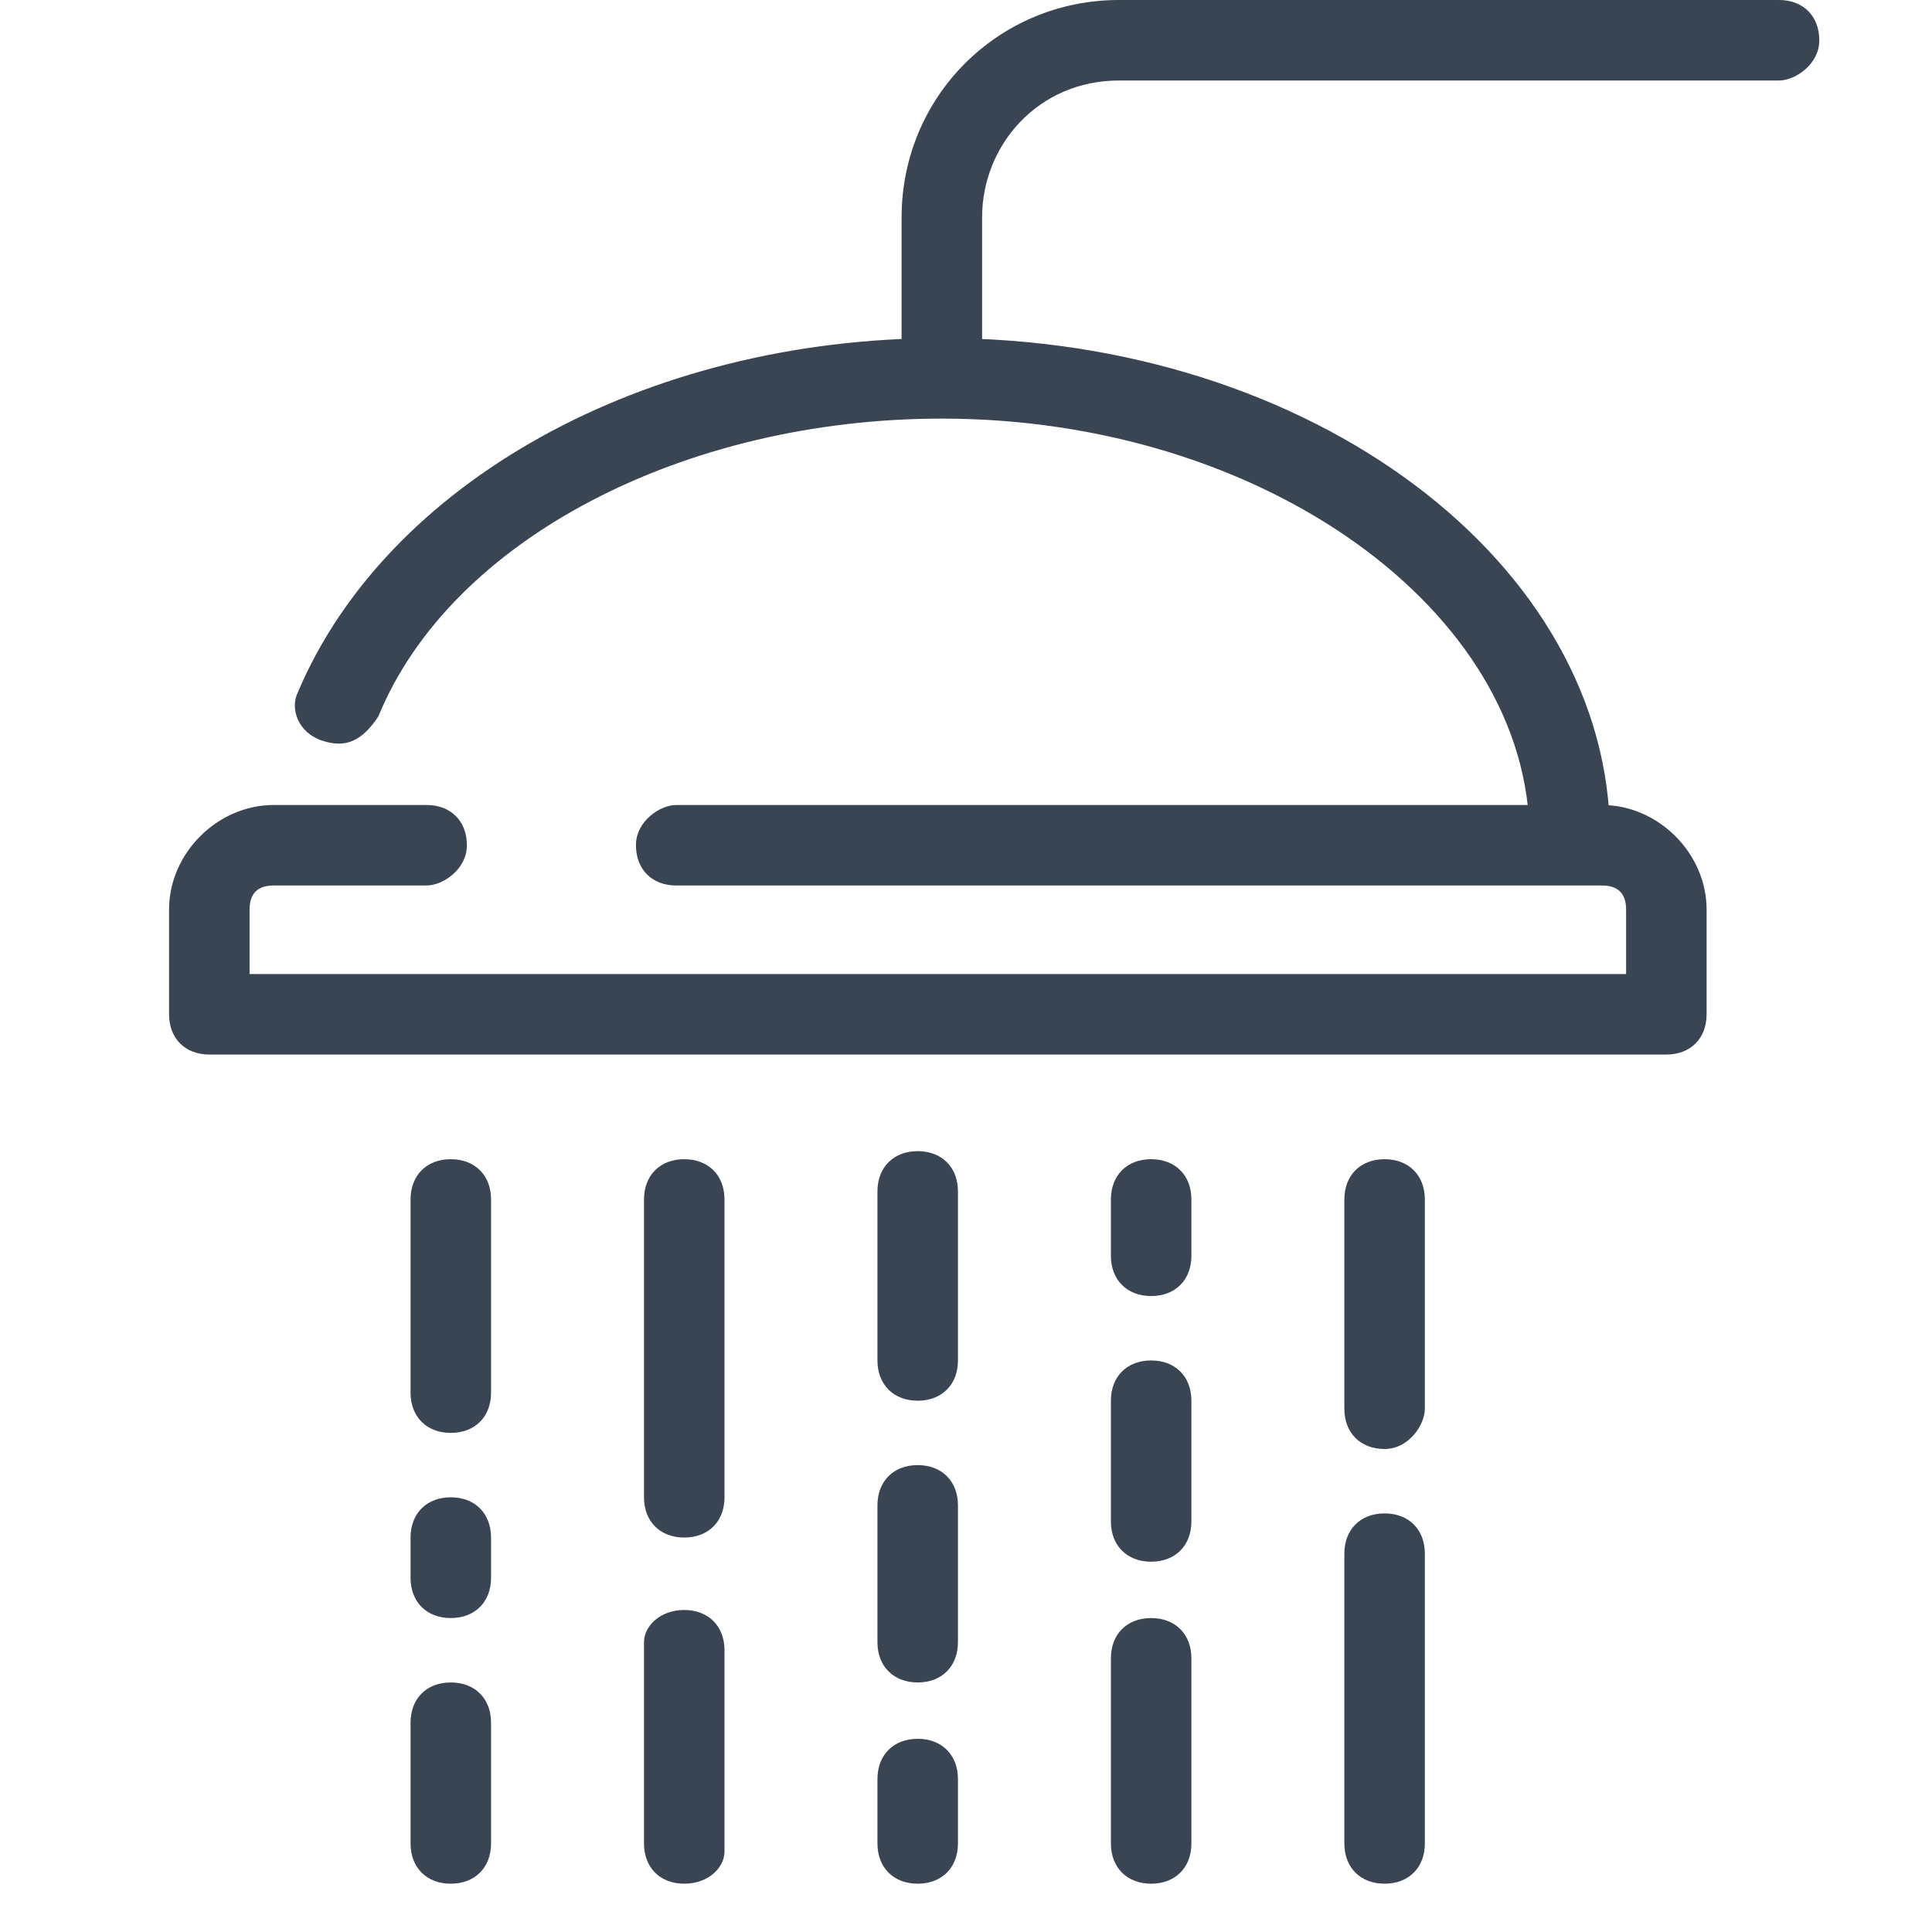
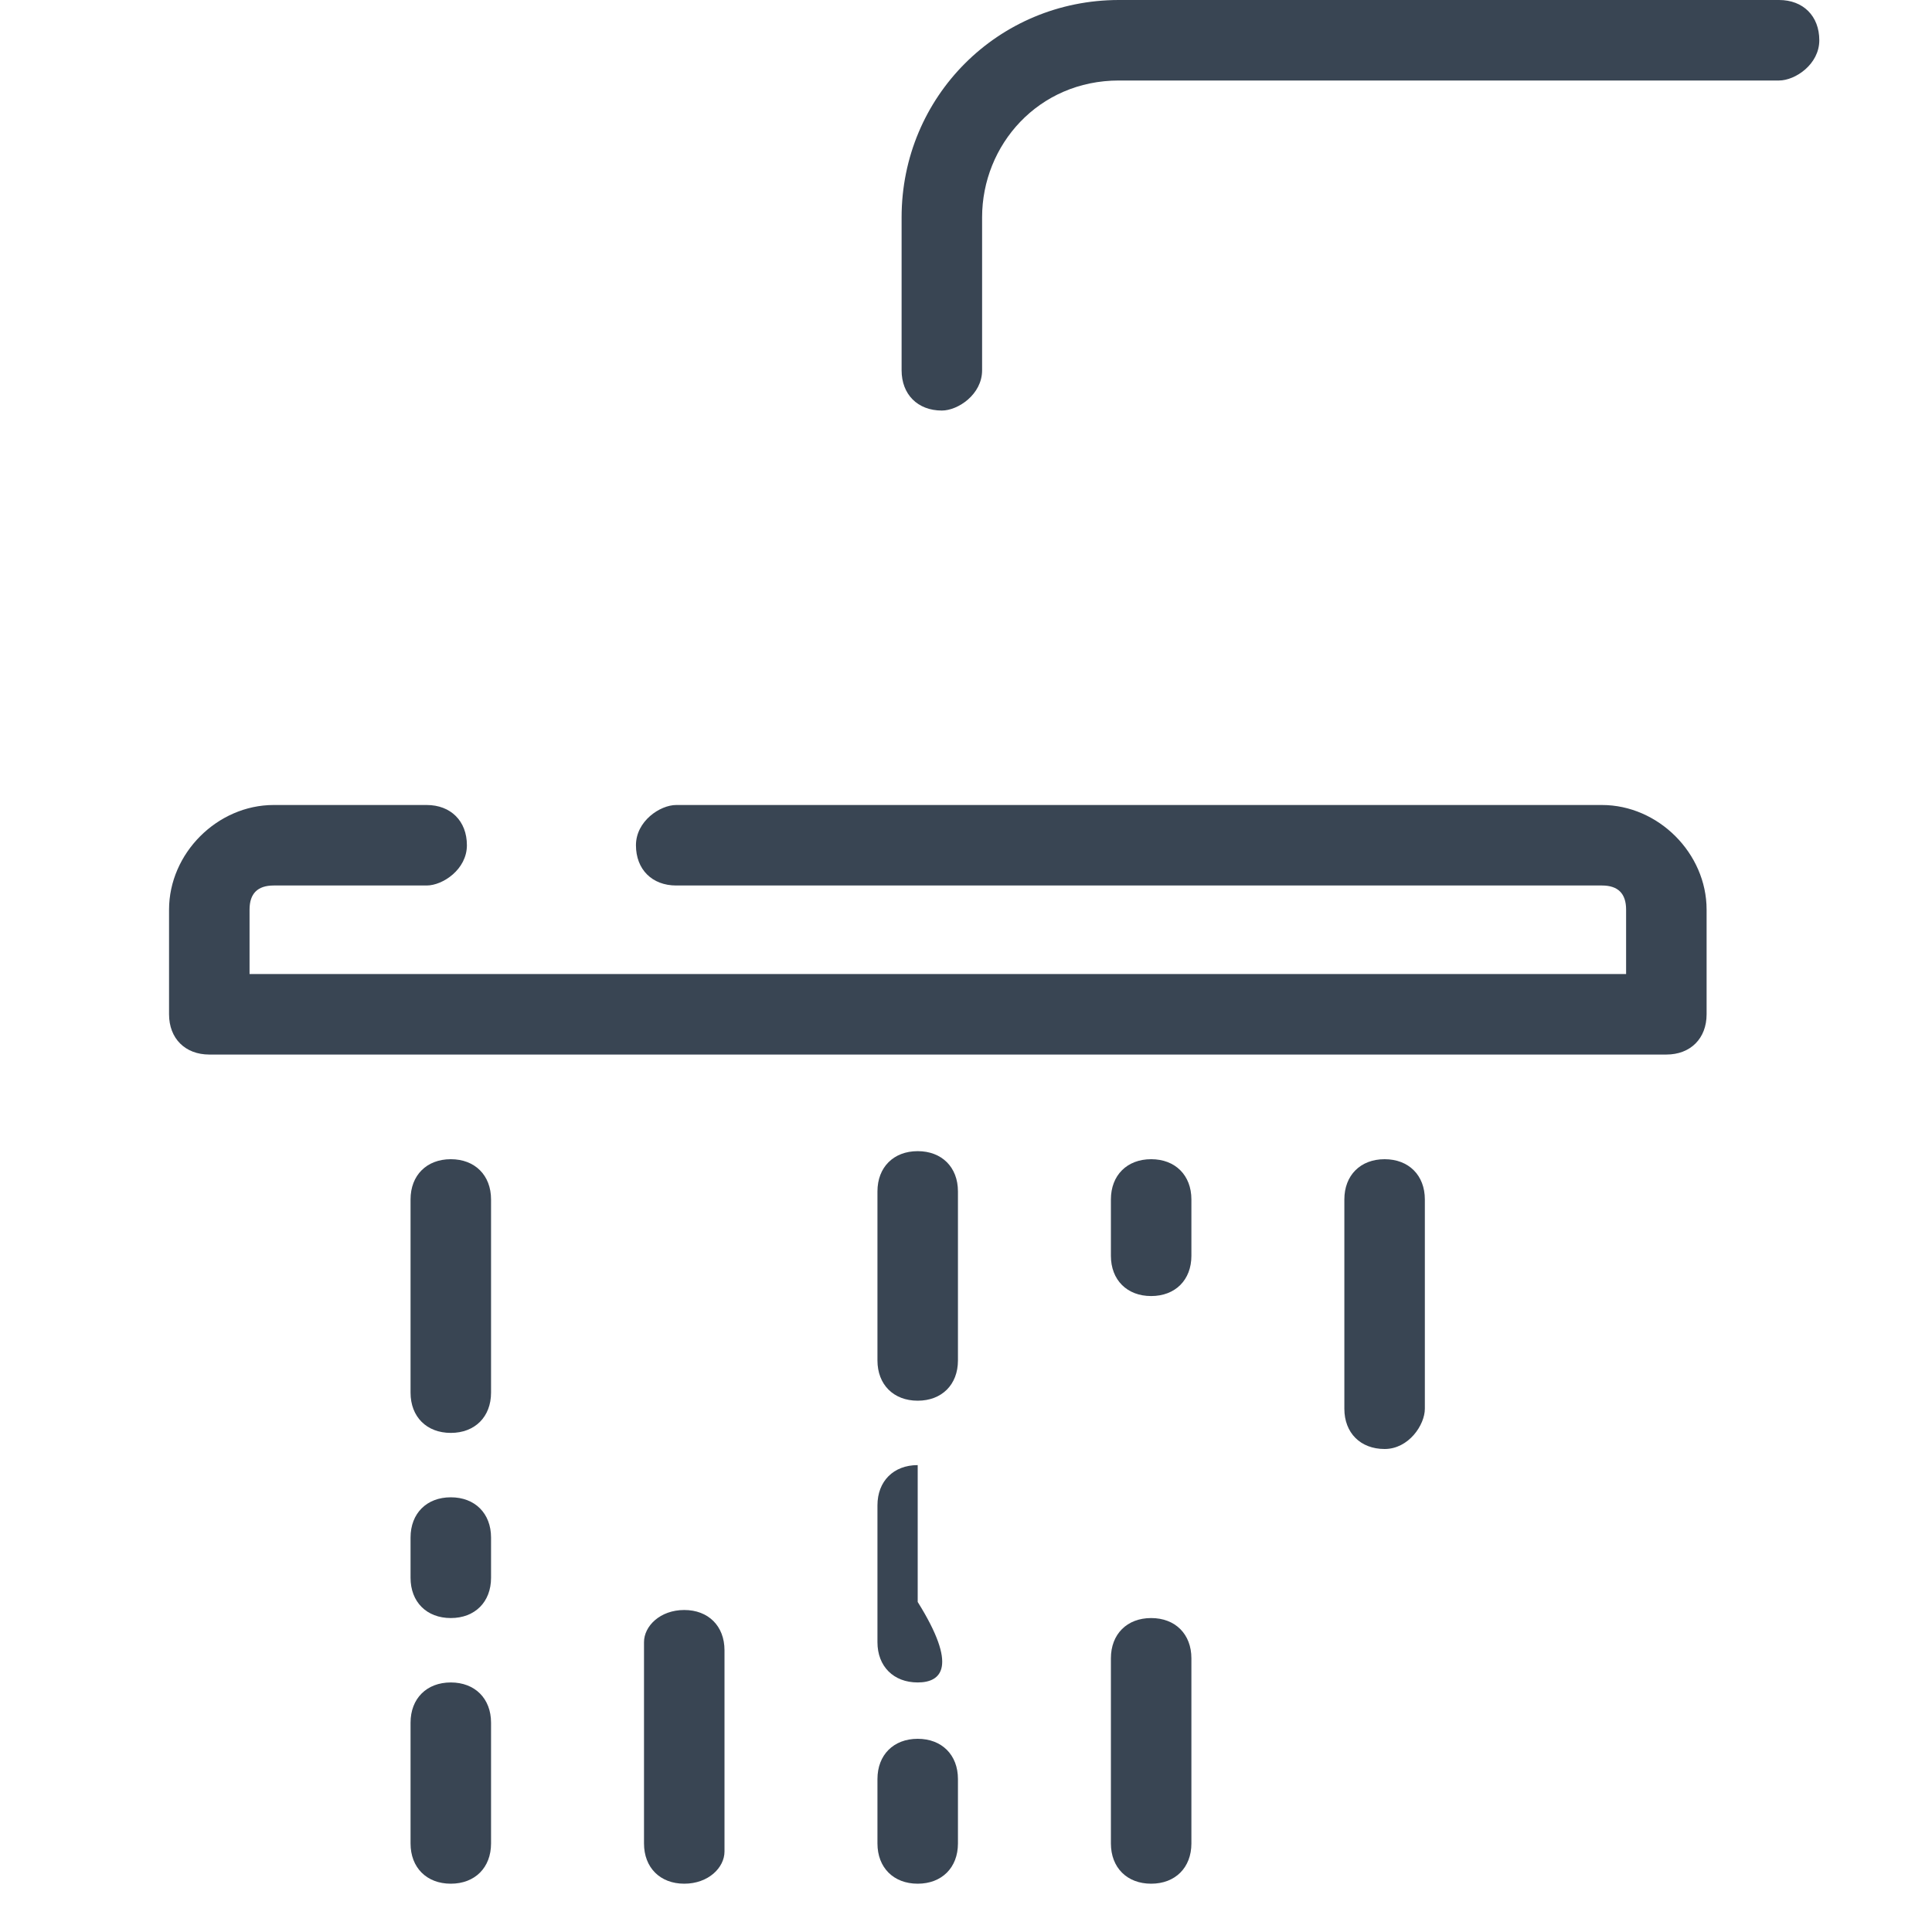
<svg xmlns="http://www.w3.org/2000/svg" version="1.1" id="Layer_1" x="0px" y="0px" viewBox="0 0 24 24" style="enable-background:new 0 0 24 24;" xml:space="preserve">
  <style type="text/css">
	.st0{fill:#394553;}
</style>
  <g>
-     <path class="st0" d="M19.5,10.9c-0.3,0-0.5-0.2-0.5-0.5c0-2.8-3.3-5.2-7.3-5.2c-3.2,0-6.1,1.5-7,3.7C4.5,9.2,4.3,9.3,4,9.2   C3.7,9.1,3.6,8.8,3.7,8.6C4.8,6,8,4.2,11.7,4.2c4.6,0,8.3,2.8,8.3,6.2C20,10.7,19.7,10.9,19.5,10.9z" />
    <path class="st0" d="M11.7,5.1c-0.3,0-0.5-0.2-0.5-0.5V2.7c0-1.5,1.2-2.7,2.7-2.7h8.2c0.3,0,0.5,0.2,0.5,0.5S22.3,1,22.1,1h-8.2   c-1,0-1.7,0.8-1.7,1.7v1.9C12.2,4.9,11.9,5.1,11.7,5.1z" />
    <path class="st0" d="M20.7,13.1H2.6c-0.3,0-0.5-0.2-0.5-0.5v-1.3c0-0.7,0.6-1.3,1.3-1.3h1.9c0.3,0,0.5,0.2,0.5,0.5S5.5,11,5.3,11   H3.4c-0.2,0-0.3,0.1-0.3,0.3v0.8h17.1l0-0.8c0-0.2-0.1-0.3-0.3-0.3H8.4c-0.3,0-0.5-0.2-0.5-0.5S8.2,10,8.4,10h11.5   c0.7,0,1.3,0.6,1.3,1.3l0,1.3C21.2,12.9,21,13.1,20.7,13.1z" />
    <g>
      <path class="st0" d="M5.6,17.8c-0.3,0-0.5-0.2-0.5-0.5v-2.4c0-0.3,0.2-0.5,0.5-0.5s0.5,0.2,0.5,0.5v2.4    C6.1,17.6,5.9,17.8,5.6,17.8z" />
      <path class="st0" d="M5.6,20.1c-0.3,0-0.5-0.2-0.5-0.5v-0.5c0-0.3,0.2-0.5,0.5-0.5s0.5,0.2,0.5,0.5v0.5    C6.1,19.9,5.9,20.1,5.6,20.1z" />
      <path class="st0" d="M5.6,23.4c-0.3,0-0.5-0.2-0.5-0.5v-1.5c0-0.3,0.2-0.5,0.5-0.5s0.5,0.2,0.5,0.5v1.5    C6.1,23.2,5.9,23.4,5.6,23.4z" />
    </g>
    <g>
      <path class="st0" d="M11.4,17.4c-0.3,0-0.5-0.2-0.5-0.5v-2.1c0-0.3,0.2-0.5,0.5-0.5s0.5,0.2,0.5,0.5v2.1    C11.9,17.2,11.7,17.4,11.4,17.4z" />
      <path class="st0" d="M11.4,23.4c-0.3,0-0.5-0.2-0.5-0.5v-0.8c0-0.3,0.2-0.5,0.5-0.5s0.5,0.2,0.5,0.5v0.8    C11.9,23.2,11.7,23.4,11.4,23.4z" />
-       <path class="st0" d="M11.4,20.9c-0.3,0-0.5-0.2-0.5-0.5v-1.7c0-0.3,0.2-0.5,0.5-0.5s0.5,0.2,0.5,0.5v1.7    C11.9,20.7,11.7,20.9,11.4,20.9z" />
+       <path class="st0" d="M11.4,20.9c-0.3,0-0.5-0.2-0.5-0.5v-1.7c0-0.3,0.2-0.5,0.5-0.5v1.7    C11.9,20.7,11.7,20.9,11.4,20.9z" />
    </g>
    <g>
-       <path class="st0" d="M8.5,19.1c-0.3,0-0.5-0.2-0.5-0.5v-3.7c0-0.3,0.2-0.5,0.5-0.5S9,14.6,9,14.9v3.7C9,18.9,8.8,19.1,8.5,19.1z" />
      <path class="st0" d="M8.5,23.4c-0.3,0-0.5-0.2-0.5-0.5v-2.5C8,20.2,8.2,20,8.5,20S9,20.2,9,20.5v2.5C9,23.2,8.8,23.4,8.5,23.4z" />
    </g>
    <g>
      <path class="st0" d="M14.3,23.4c-0.3,0-0.5-0.2-0.5-0.5v-2.3c0-0.3,0.2-0.5,0.5-0.5s0.5,0.2,0.5,0.5v2.3    C14.8,23.2,14.6,23.4,14.3,23.4z" />
      <path class="st0" d="M14.3,16.1c-0.3,0-0.5-0.2-0.5-0.5v-0.7c0-0.3,0.2-0.5,0.5-0.5s0.5,0.2,0.5,0.5v0.7    C14.8,15.9,14.6,16.1,14.3,16.1z" />
-       <path class="st0" d="M14.3,19.4c-0.3,0-0.5-0.2-0.5-0.5v-1.5c0-0.3,0.2-0.5,0.5-0.5s0.5,0.2,0.5,0.5v1.5    C14.8,19.2,14.6,19.4,14.3,19.4z" />
    </g>
    <g>
-       <path class="st0" d="M17.2,23.4c-0.3,0-0.5-0.2-0.5-0.5v-3.6c0-0.3,0.2-0.5,0.5-0.5c0.3,0,0.5,0.2,0.5,0.5v3.6    C17.7,23.2,17.5,23.4,17.2,23.4z" />
      <path class="st0" d="M17.2,18c-0.3,0-0.5-0.2-0.5-0.5v-2.6c0-0.3,0.2-0.5,0.5-0.5c0.3,0,0.5,0.2,0.5,0.5v2.6    C17.7,17.7,17.5,18,17.2,18z" />
    </g>
  </g>
</svg>